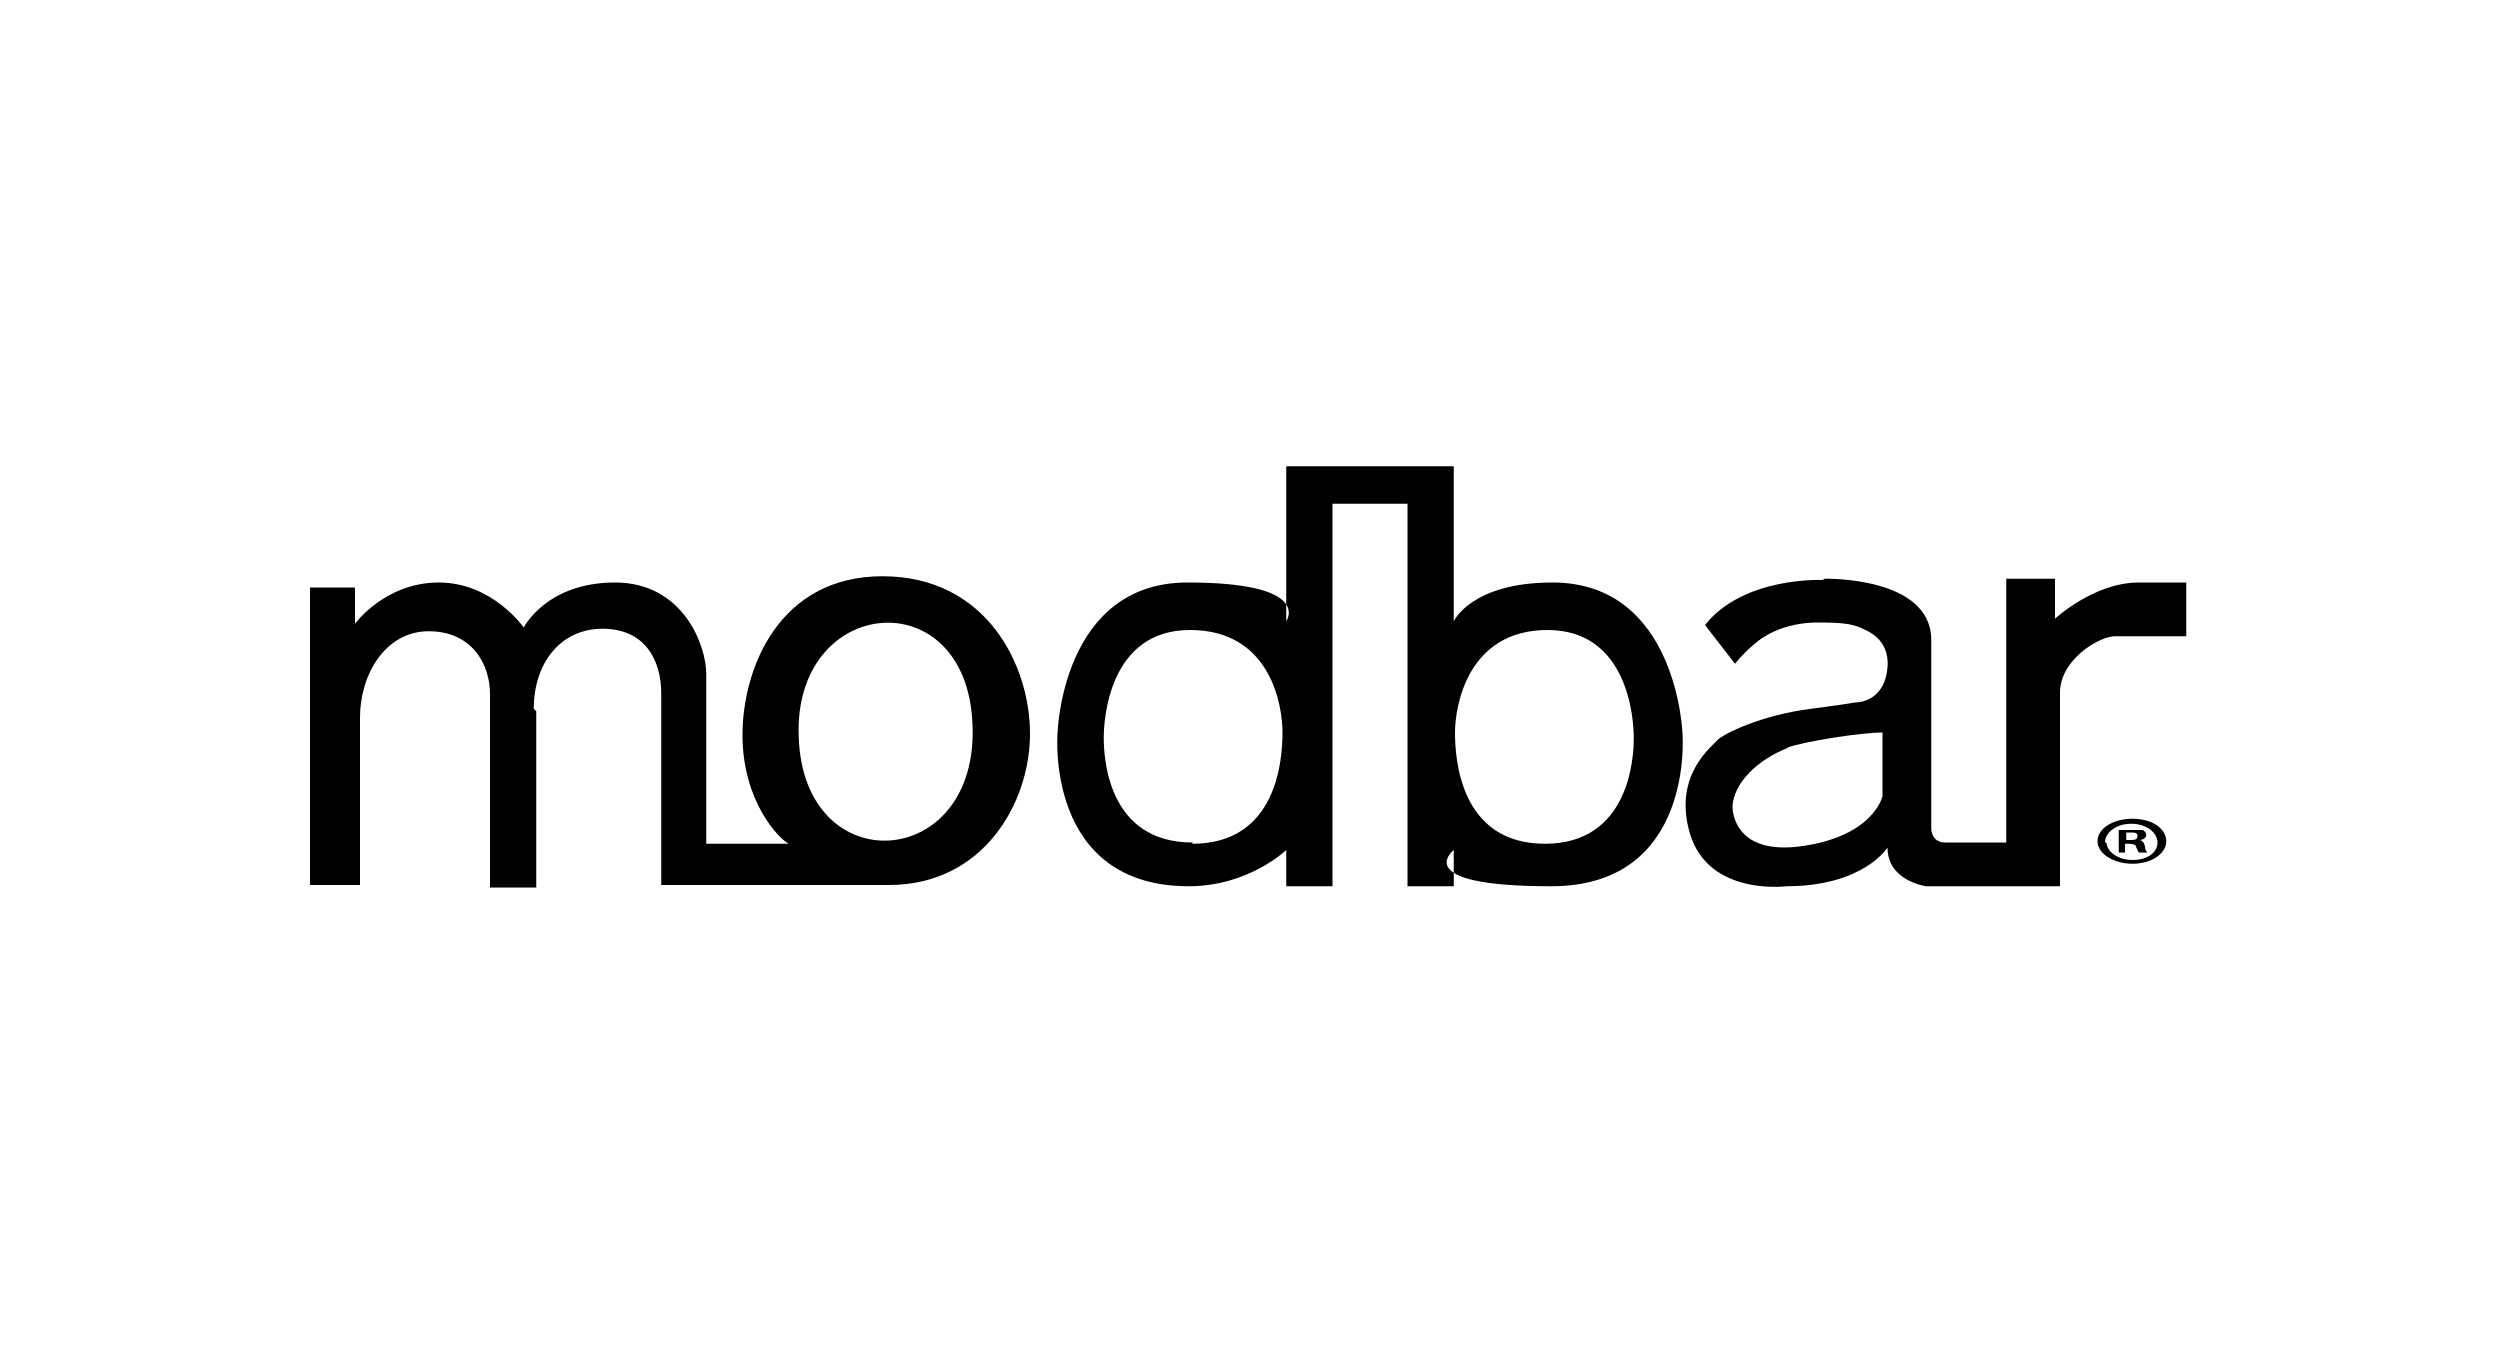
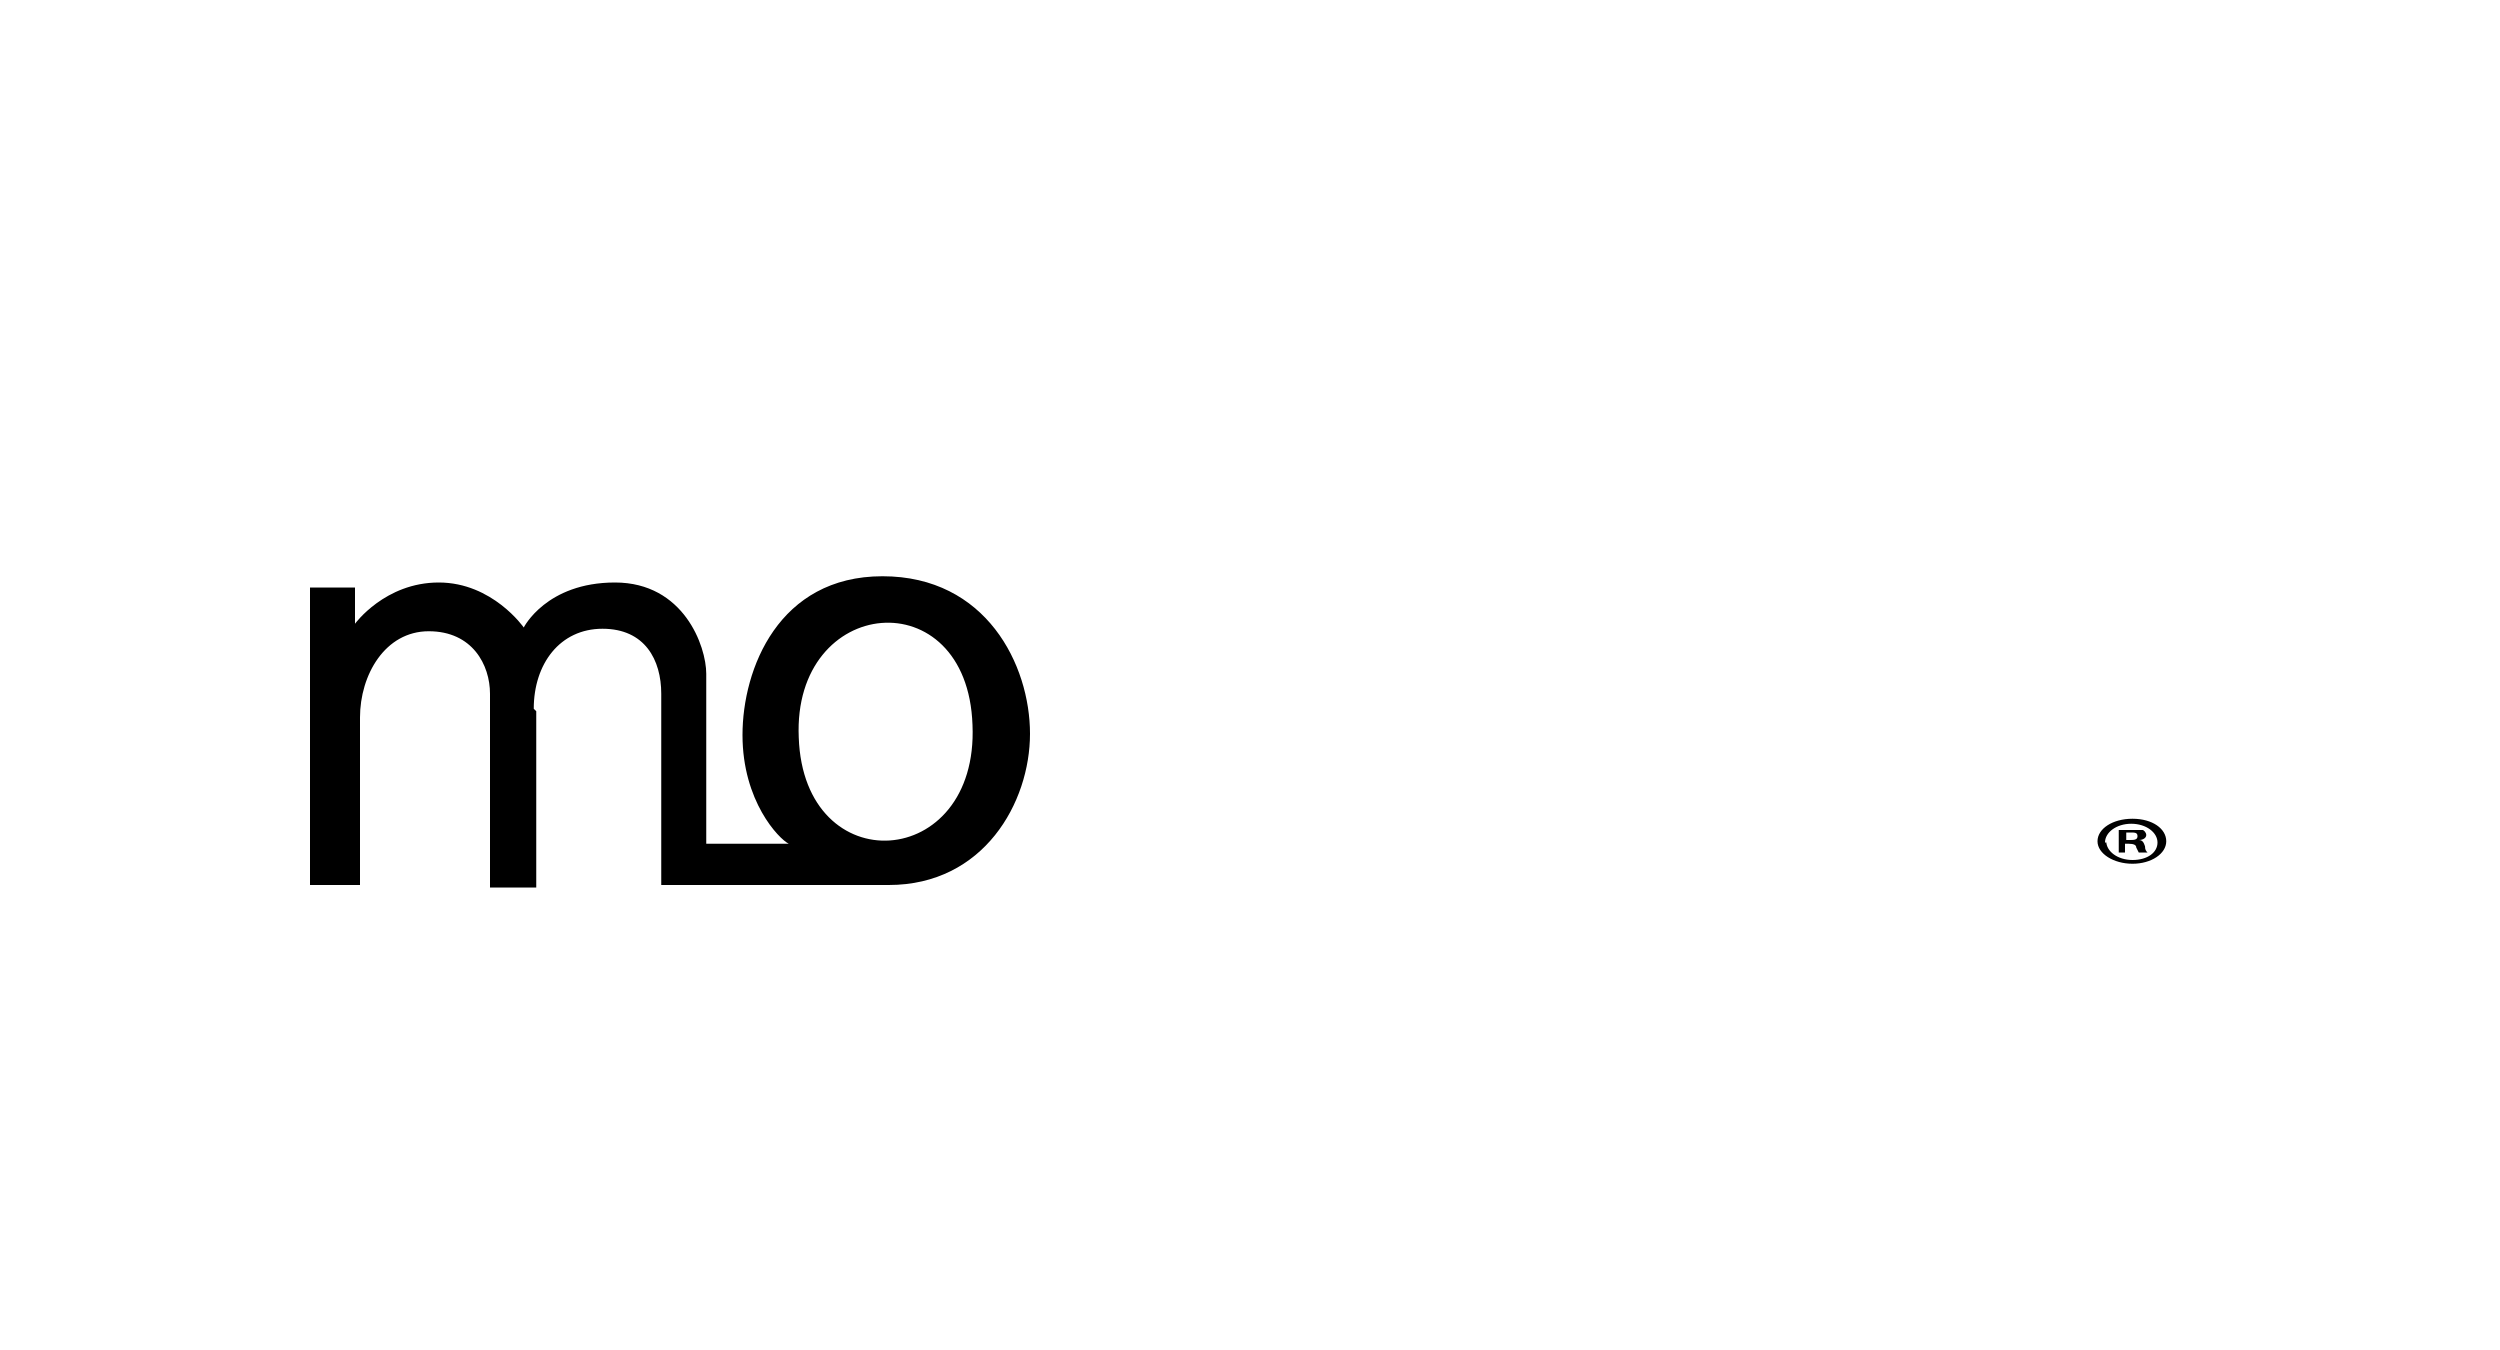
<svg xmlns="http://www.w3.org/2000/svg" version="1.1" viewBox="0 0 200 108">
  <defs>
    <style>
      .cls-1 {
        fill: none;
      }

      .cls-2 {
        fill-rule: evenodd;
      }
    </style>
  </defs>
  <g>
    <g id="Layer_1">
      <rect id="Save_x5F_zone" class="cls-1" width="200" height="108" />
      <g>
        <path id="Fill-1" class="cls-2" d="M63.9,59c.4,11.6,14.4,10.7,13.9-1-.4-11.7-14.4-10.4-13.9,1M42.9,56.9v14.1h-3.7v-15.5c0-2.3-1.4-5-4.9-5s-5.5,3.5-5.5,6.9v13.4h-4v-23.8h3.6v2.9s2.4-3.3,6.7-3.3,6.8,3.6,6.8,3.6c0,0,1.8-3.6,7.3-3.6s7.3,5.1,7.3,7.3v13.6h6.6c-.8-.4-3.7-3.4-3.7-8.7s2.9-12.7,11.2-12.7,11.8,7.1,11.8,12.6-3.7,12.1-11.3,12.1h-18.2v-15.3c0-2.7-1.3-5.2-4.7-5.2s-5.5,2.8-5.5,6.4" />
-         <path id="Fill-3" class="cls-2" d="M143.1,59.8c-2.6,1-4.4,2.9-4.5,4.7,0,.6.3,3.9,5.5,3.2,5.8-.8,6.5-4,6.5-4v-5.1c-1.7,0-6.2.7-7.6,1.2M146,46.3s8.5-.2,8.5,4.9v15.1s0,1.1,1.1,1.1h4.9v-21.1h3.9v3.2s3.1-2.9,6.7-2.9h3.8v4.3h-5.7c-1.3,0-4.4,1.9-4.4,4.5v15.5h-10.7s-3.1-.4-3.1-3.1c0,0-1.9,3.1-8.1,3.1,0,0-6.2.8-7.7-4.2-1.4-4.7,1.8-7,2.2-7.5.5-.5,3.5-2,7.5-2.5,2.3-.3,2.9-.4,3.5-.5.7,0,2.4-.4,2.6-2.8.2-2.4-1.8-3-2.2-3.2-.7-.3-1.5-.4-3.4-.4s-3.7.6-4.9,1.6c-1,.8-1.7,1.7-1.7,1.7l-2.4-3.1c3.1-3.9,9.4-3.6,9.4-3.6" />
-         <path id="Fill-6" class="cls-2" d="M95.4,67.5c6.8,0,7.2-6.8,7.2-8.9s-.9-8.2-7.4-8.2-6.9,7.2-6.9,8.6.2,8.4,7.1,8.4h0ZM130.7,59c0-1.6-.5-8.6-6.9-8.6s-7.4,6.1-7.4,8.2.4,8.9,7.2,8.9,7.1-7,7.1-8.4h0ZM116.3,37.3v12.4s1.4-3.1,7.9-3.1c10,0,10.4,12.1,10.4,12.1,0,0,1,12.2-10.5,12.2s-7.8-2.9-7.8-2.9v2.9h-3.7v-30.6h-6v30.6h-3.7v-2.9s-3,2.9-7.8,2.9c-11.5,0-10.5-12.2-10.5-12.2,0,0,.3-12.1,10.4-12.1s7.9,3.1,7.9,3.1v-12.4h13.5-.1Z" />
-         <path id="Fill-9" class="cls-2" d="M170.1,67.2h.3c.3,0,.6,0,.6-.3s-.2-.3-.6-.3-.3,0-.3,0v.5h0ZM170.1,68.2h-.6v-1.8h1c.4,0,.7,0,.9,0,.1,0,.3.2.3.4s-.2.4-.6.4h0c.3,0,.4.2.5.5,0,.3.1.4.2.5h-.7s-.1-.2-.2-.4c0-.2-.2-.3-.6-.3h-.3v.7h.1ZM168.5,67.3c0,.8.9,1.5,2.1,1.5s2-.6,2-1.4-.9-1.5-2.1-1.5-2.1.7-2.1,1.5h.1ZM173.3,67.3c0,1-1.2,1.8-2.7,1.8s-2.8-.8-2.8-1.8,1.2-1.8,2.8-1.8,2.7.8,2.7,1.8h0Z" />
+         <path id="Fill-9" class="cls-2" d="M170.1,67.2h.3c.3,0,.6,0,.6-.3s-.2-.3-.6-.3-.3,0-.3,0v.5h0ZM170.1,68.2h-.6v-1.8h1c.4,0,.7,0,.9,0,.1,0,.3.2.3.4s-.2.4-.6.4h0c.3,0,.4.2.5.5,0,.3.1.4.2.5h-.7s-.1-.2-.2-.4c0-.2-.2-.3-.6-.3h-.3v.7h.1ZM168.5,67.3c0,.8.9,1.5,2.1,1.5s2-.6,2-1.4-.9-1.5-2.1-1.5-2.1.7-2.1,1.5h.1ZM173.3,67.3c0,1-1.2,1.8-2.7,1.8s-2.8-.8-2.8-1.8,1.2-1.8,2.8-1.8,2.7.8,2.7,1.8h0" />
      </g>
    </g>
  </g>
</svg>